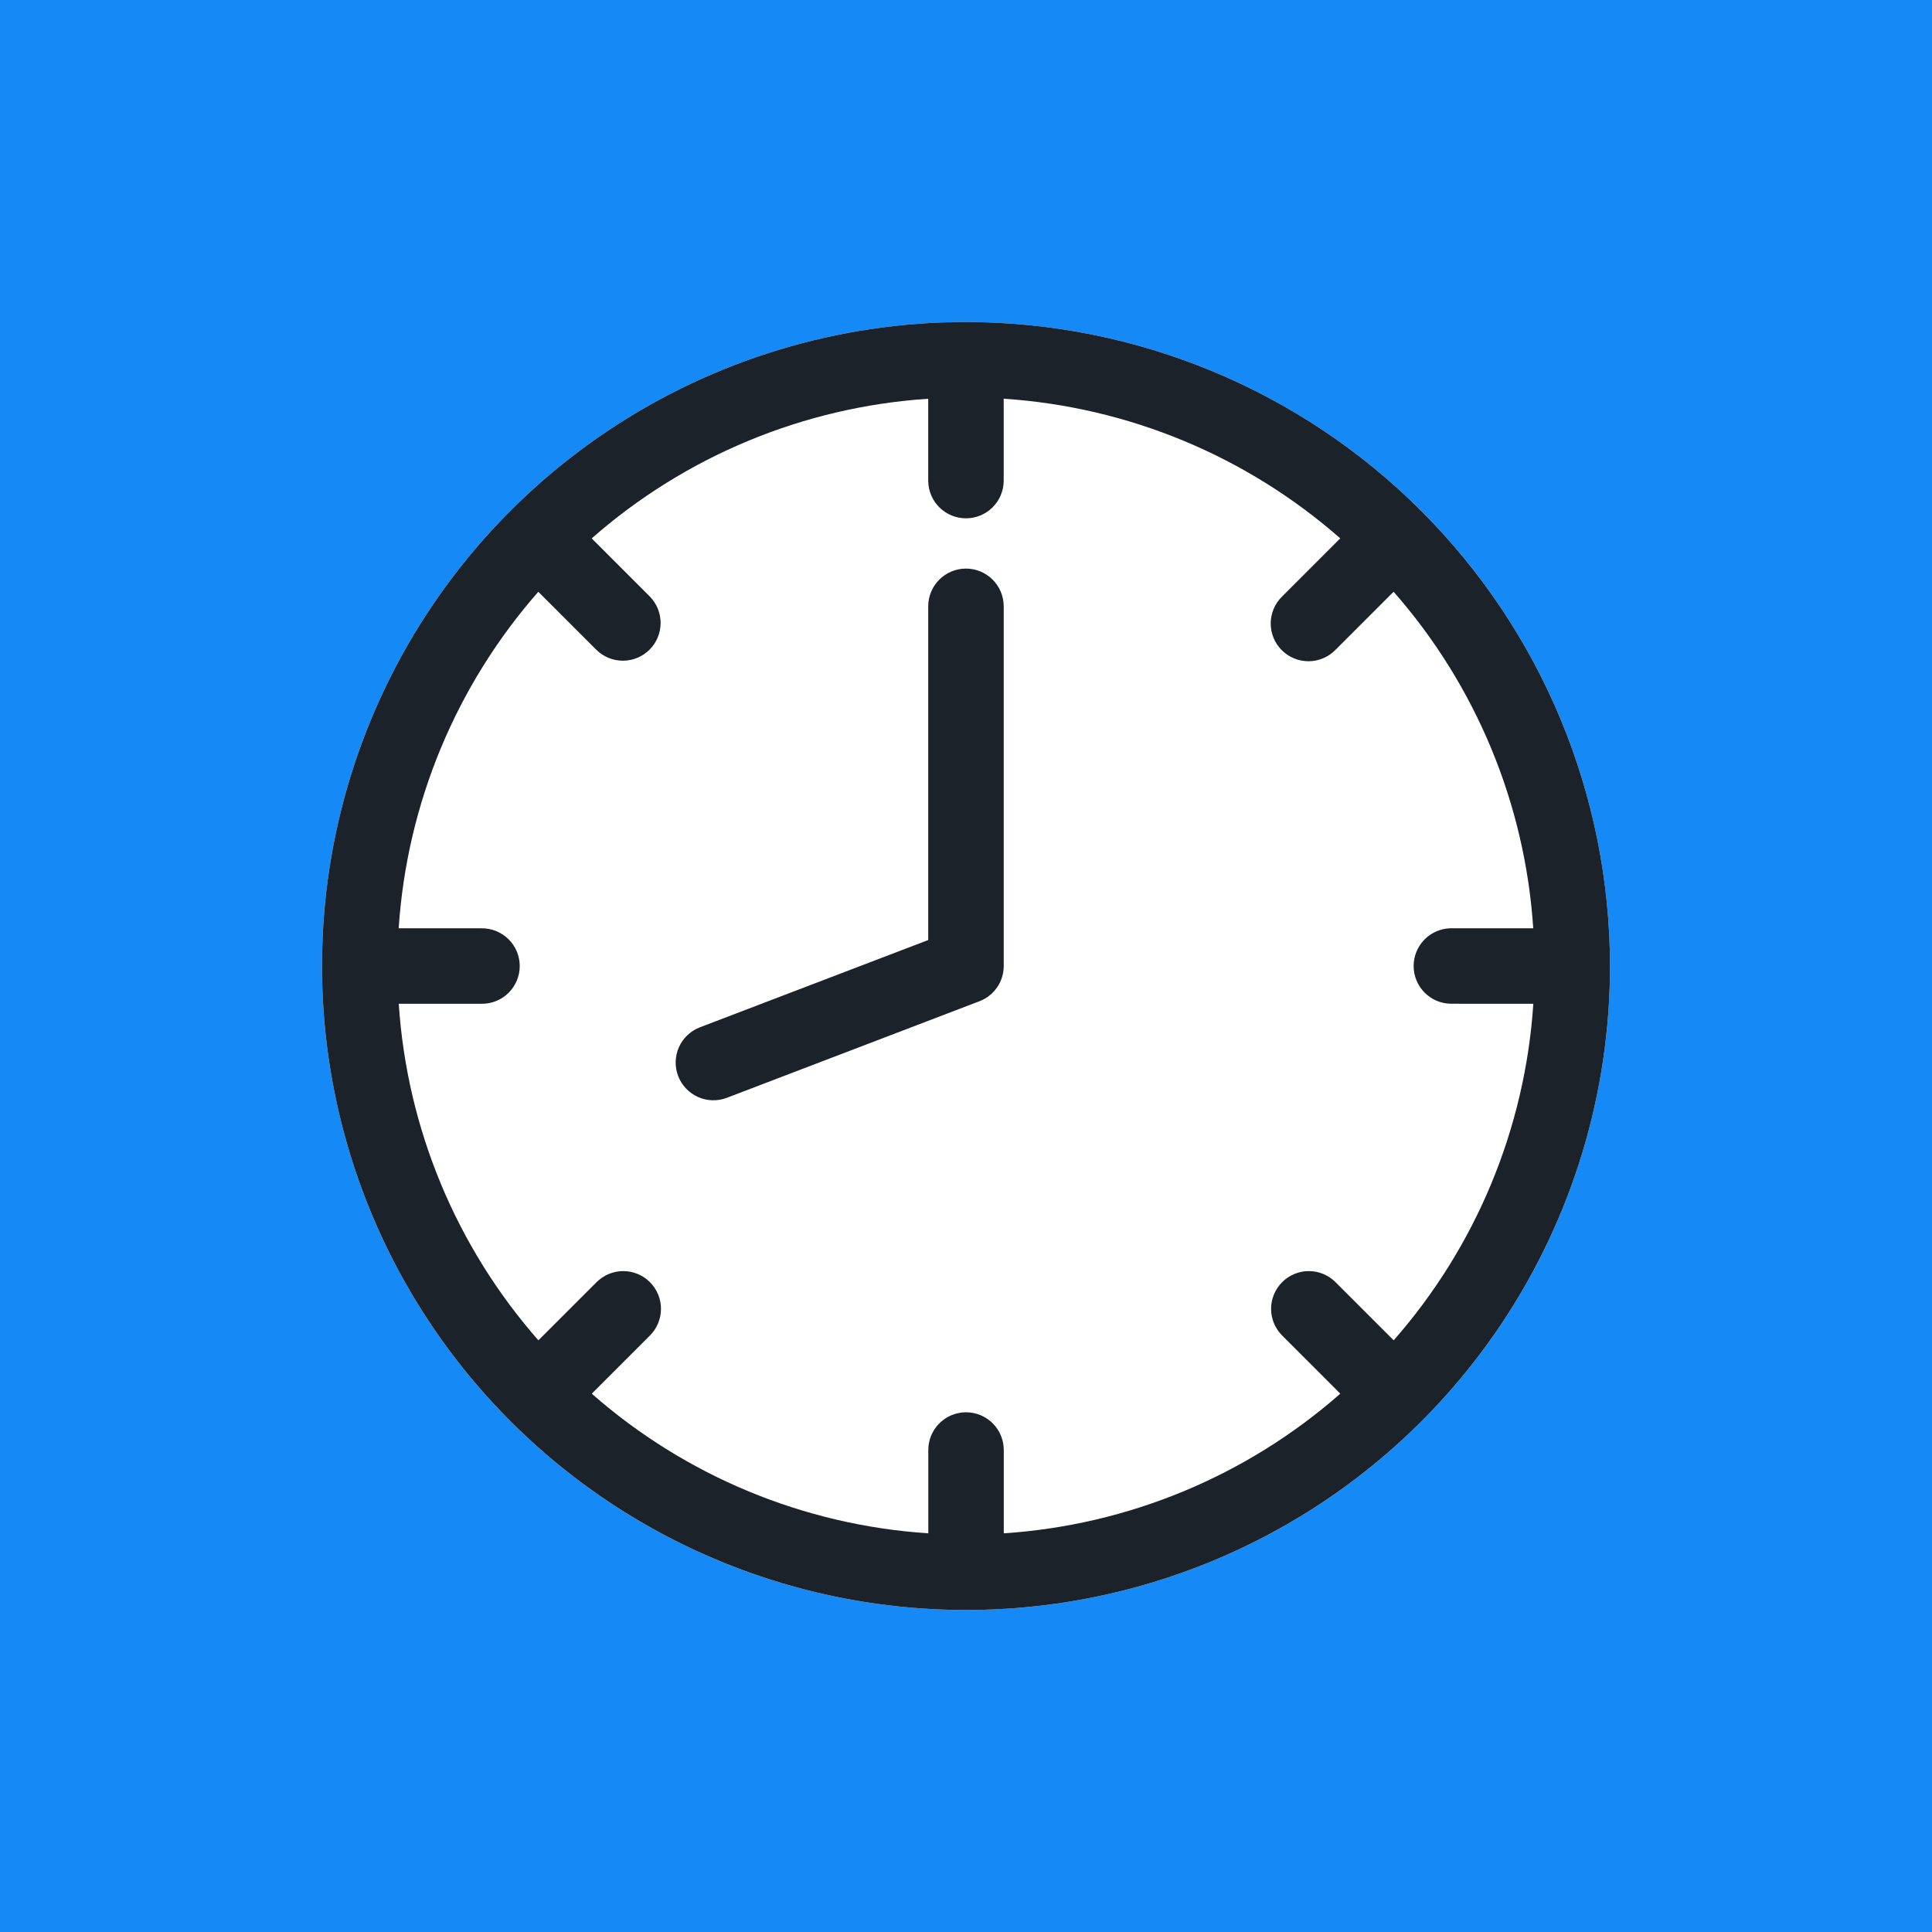
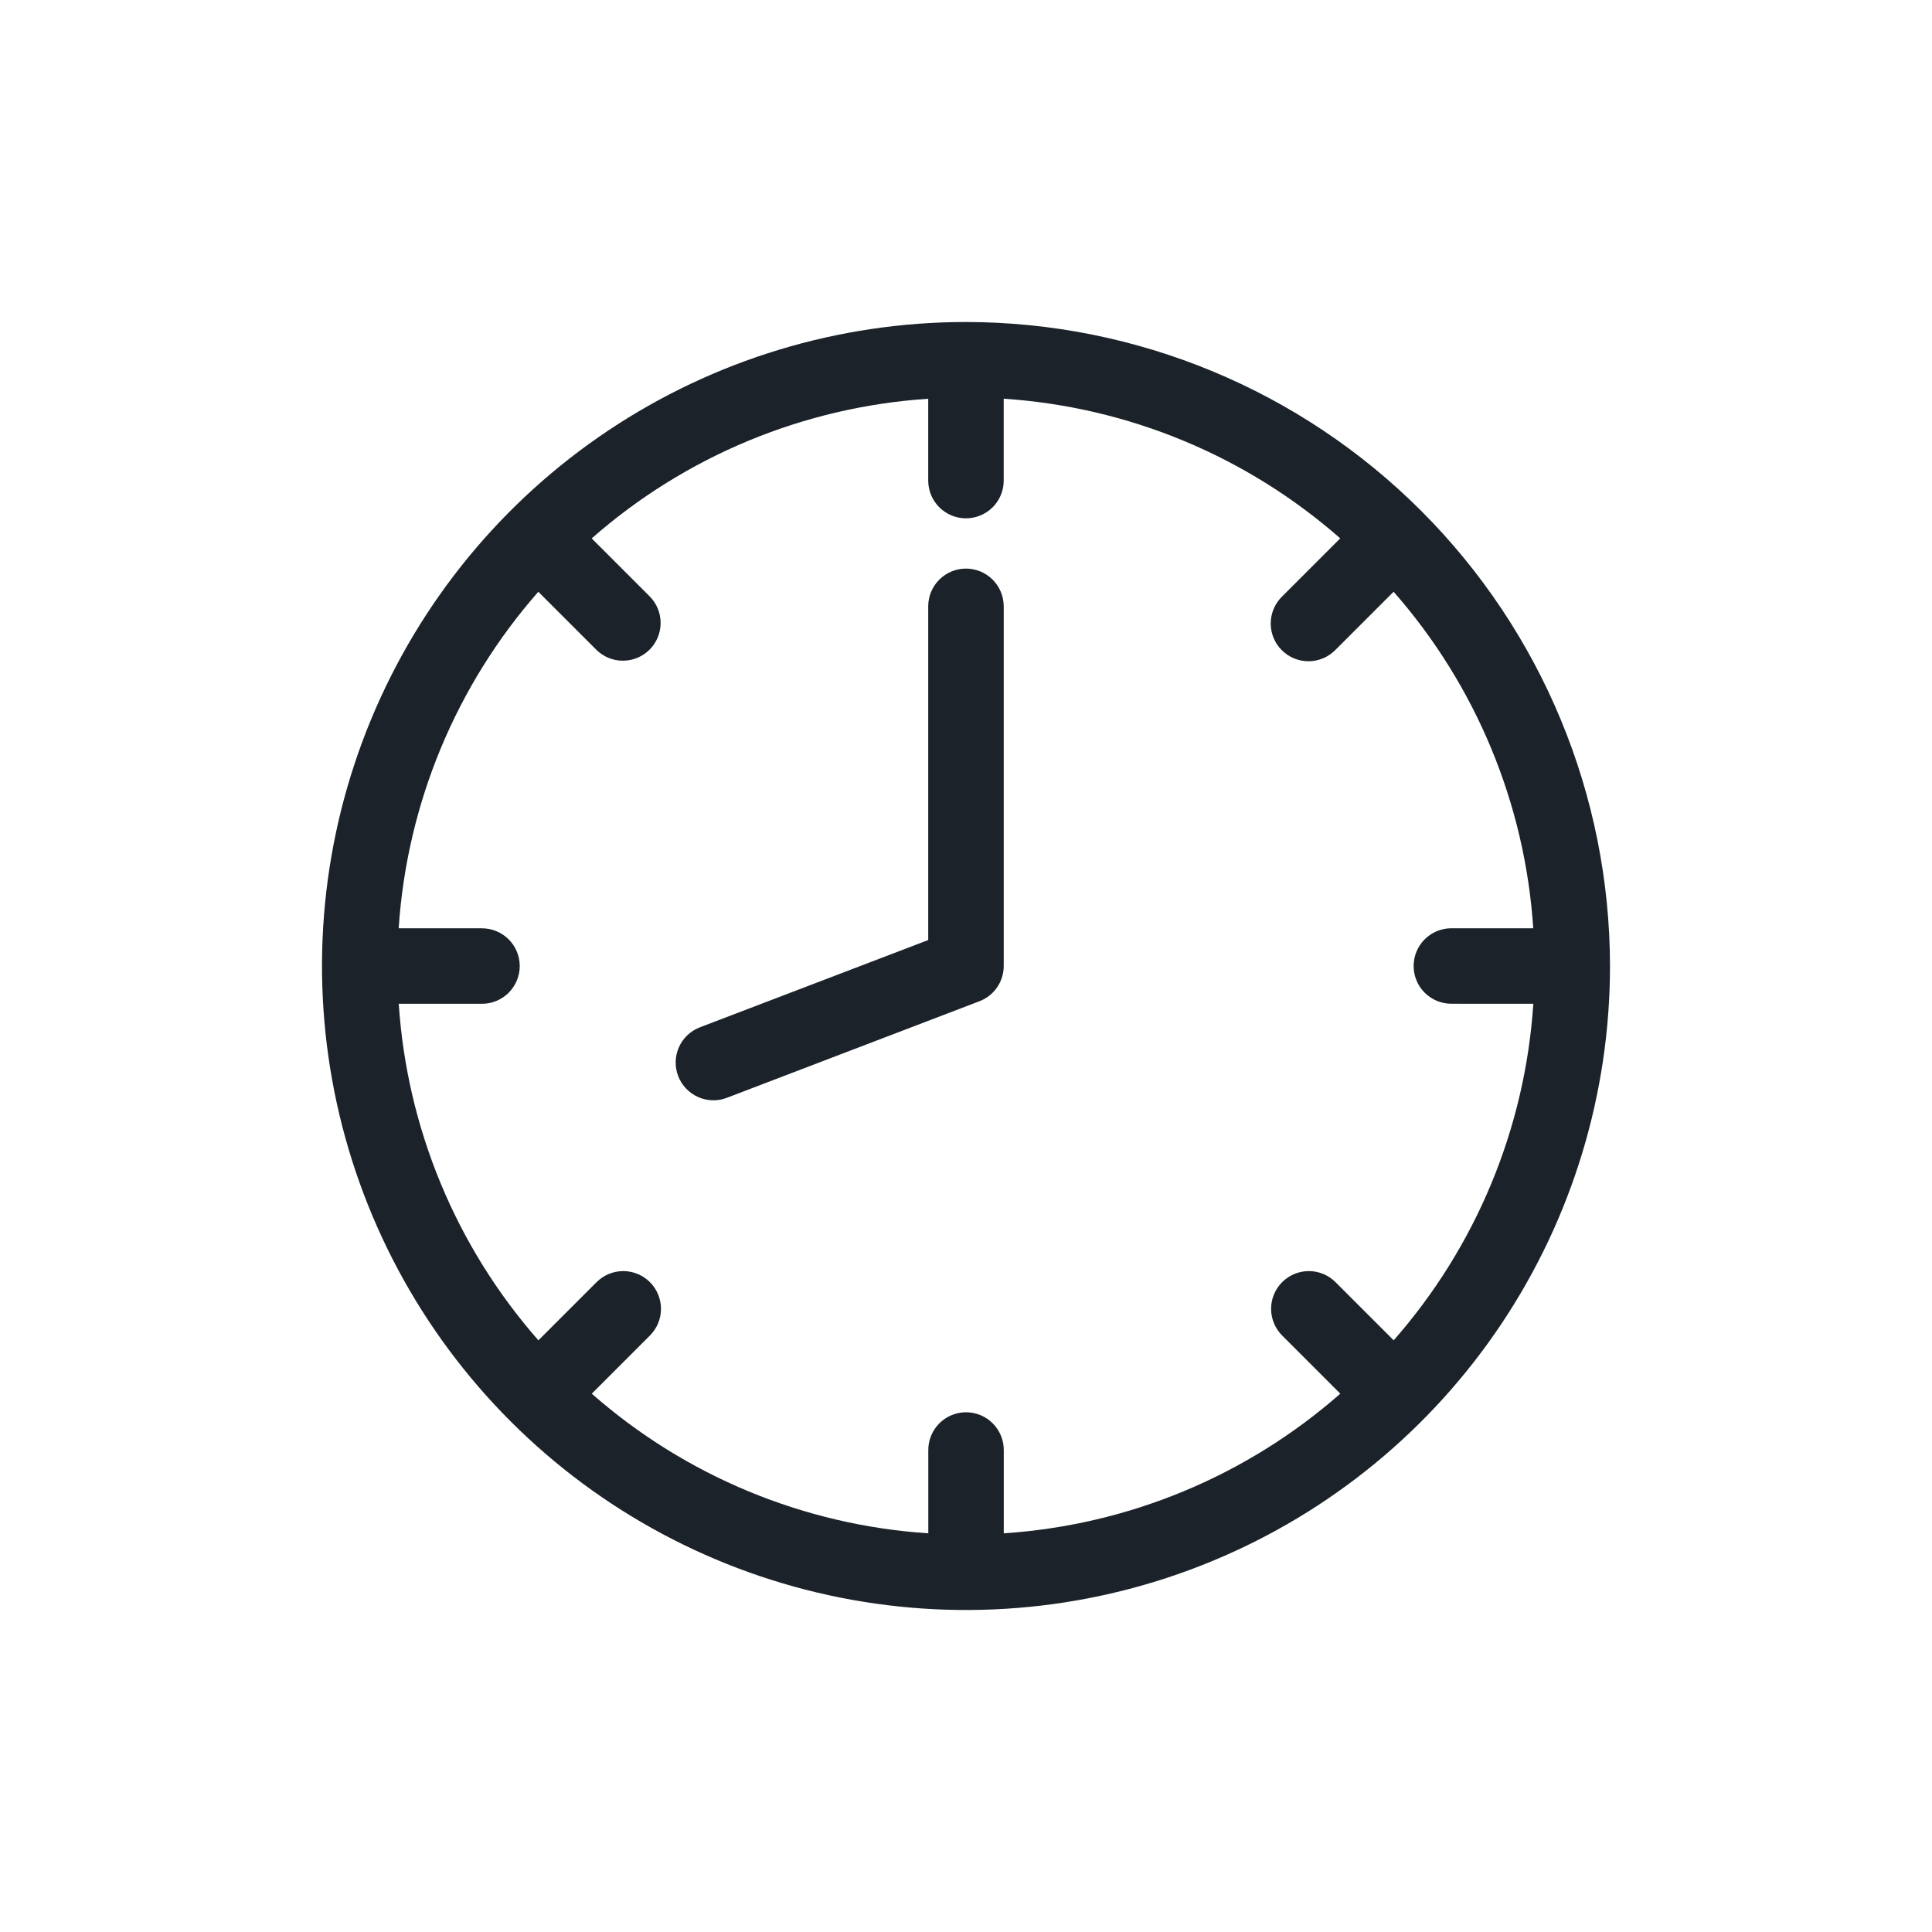
<svg xmlns="http://www.w3.org/2000/svg" width="96" height="96" viewBox="0 0 96 96" fill="none">
-   <rect width="96" height="96" fill="#1589F6" />
  <path fill-rule="evenodd" clip-rule="evenodd" d="M48 16C41.671 16 35.484 17.877 30.222 21.393C24.959 24.909 20.858 29.907 18.436 35.754C16.014 41.601 15.38 48.035 16.615 54.243C17.85 60.45 20.897 66.152 25.373 70.627C29.848 75.103 35.55 78.15 41.757 79.385C47.965 80.62 54.399 79.986 60.246 77.564C66.093 75.142 71.091 71.041 74.607 65.778C78.123 60.516 80 54.329 80 48C79.99 39.516 76.616 31.382 70.617 25.383C64.618 19.384 56.484 16.009 48 16Z" fill="white" />
  <path fill-rule="evenodd" clip-rule="evenodd" d="M49.875 30.092V48C49.875 48.38 49.759 48.751 49.544 49.063C49.328 49.376 49.023 49.616 48.668 49.751L36.107 54.553C35.643 54.727 35.13 54.711 34.678 54.507C34.227 54.303 33.874 53.929 33.697 53.467C33.52 53.004 33.534 52.49 33.734 52.037C33.935 51.585 34.307 51.23 34.769 51.05L46.123 46.71V30.092C46.133 29.601 46.334 29.134 46.685 28.79C47.036 28.446 47.507 28.253 47.998 28.253C48.489 28.253 48.961 28.446 49.312 28.79C49.662 29.134 49.864 29.601 49.873 30.092H49.875ZM72.082 49.875C71.591 49.866 71.123 49.664 70.779 49.314C70.435 48.963 70.243 48.492 70.243 48C70.243 47.509 70.435 47.038 70.779 46.687C71.123 46.337 71.591 46.135 72.082 46.125H76.186C75.779 39.939 73.34 34.06 69.247 29.403L66.357 32.293C66.183 32.47 65.977 32.611 65.748 32.708C65.52 32.805 65.275 32.855 65.027 32.857C64.779 32.858 64.533 32.81 64.304 32.716C64.074 32.622 63.866 32.483 63.691 32.307C63.515 32.132 63.376 31.924 63.282 31.694C63.188 31.465 63.14 31.219 63.141 30.971C63.143 30.723 63.193 30.478 63.29 30.25C63.387 30.021 63.528 29.814 63.706 29.641L66.596 26.751C61.938 22.659 56.06 20.219 49.873 19.812V23.916C49.864 24.407 49.662 24.875 49.312 25.219C48.961 25.563 48.489 25.755 47.998 25.755C47.507 25.755 47.036 25.563 46.685 25.219C46.334 24.875 46.133 24.407 46.123 23.916V19.814C39.937 20.221 34.058 22.66 29.401 26.753L32.291 29.643C32.636 29.996 32.829 30.471 32.826 30.965C32.823 31.458 32.626 31.931 32.277 32.28C31.928 32.63 31.455 32.827 30.961 32.83C30.468 32.833 29.993 32.641 29.64 32.295L26.749 29.405C22.657 34.062 20.218 39.941 19.81 46.127H23.914C24.163 46.123 24.411 46.168 24.643 46.26C24.874 46.352 25.085 46.489 25.263 46.664C25.441 46.838 25.582 47.047 25.679 47.276C25.776 47.506 25.825 47.753 25.825 48.002C25.825 48.252 25.776 48.498 25.679 48.728C25.582 48.958 25.441 49.166 25.263 49.341C25.085 49.516 24.874 49.653 24.643 49.745C24.411 49.837 24.163 49.882 23.914 49.877H19.814C20.221 56.064 22.66 61.943 26.753 66.6L29.643 63.71C29.817 63.535 30.024 63.397 30.251 63.303C30.479 63.209 30.723 63.16 30.969 63.16C31.215 63.16 31.459 63.209 31.686 63.303C31.914 63.397 32.12 63.535 32.294 63.71C32.469 63.884 32.607 64.09 32.701 64.318C32.795 64.545 32.844 64.789 32.844 65.035C32.844 65.282 32.795 65.525 32.701 65.753C32.607 65.98 32.469 66.187 32.294 66.361L29.404 69.251C34.061 73.344 39.94 75.784 46.127 76.19V72.086C46.122 71.837 46.167 71.589 46.259 71.357C46.351 71.126 46.489 70.915 46.663 70.737C46.838 70.559 47.046 70.418 47.276 70.321C47.506 70.225 47.752 70.175 48.002 70.175C48.251 70.175 48.498 70.225 48.728 70.321C48.958 70.418 49.166 70.559 49.34 70.737C49.515 70.915 49.652 71.126 49.744 71.357C49.837 71.589 49.881 71.837 49.877 72.086V76.19C56.063 75.782 61.942 73.343 66.599 69.251L63.709 66.36C63.535 66.186 63.397 65.98 63.303 65.752C63.208 65.525 63.16 65.281 63.16 65.035C63.16 64.788 63.208 64.545 63.303 64.317C63.397 64.09 63.535 63.883 63.709 63.709C63.883 63.535 64.09 63.397 64.317 63.303C64.545 63.208 64.788 63.16 65.035 63.16C65.281 63.16 65.525 63.208 65.752 63.303C65.98 63.397 66.186 63.535 66.36 63.709L69.251 66.599C73.343 61.942 75.783 56.063 76.19 49.877L72.082 49.875ZM48 16C41.671 16 35.484 17.877 30.222 21.393C24.959 24.909 20.858 29.907 18.436 35.754C16.014 41.601 15.38 48.035 16.615 54.243C17.85 60.45 20.897 66.152 25.373 70.627C29.848 75.103 35.55 78.15 41.757 79.385C47.965 80.62 54.399 79.986 60.246 77.564C66.093 75.142 71.091 71.041 74.607 65.778C78.123 60.516 80 54.329 80 48C79.99 39.516 76.616 31.382 70.617 25.383C64.618 19.384 56.484 16.009 48 16Z" fill="#1B2229" />
</svg>